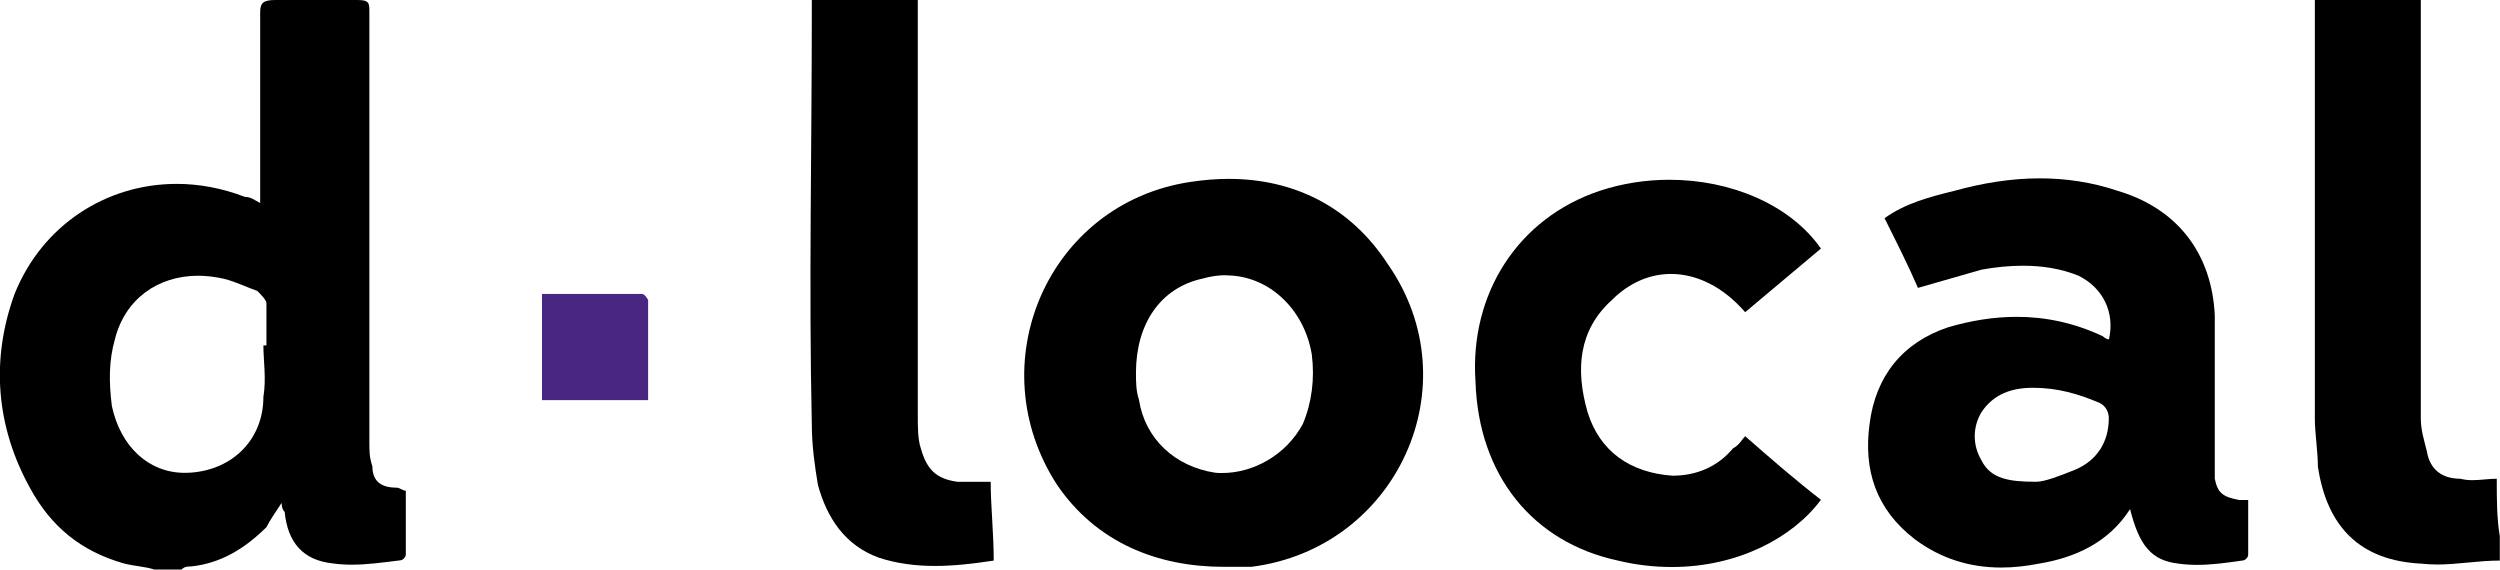
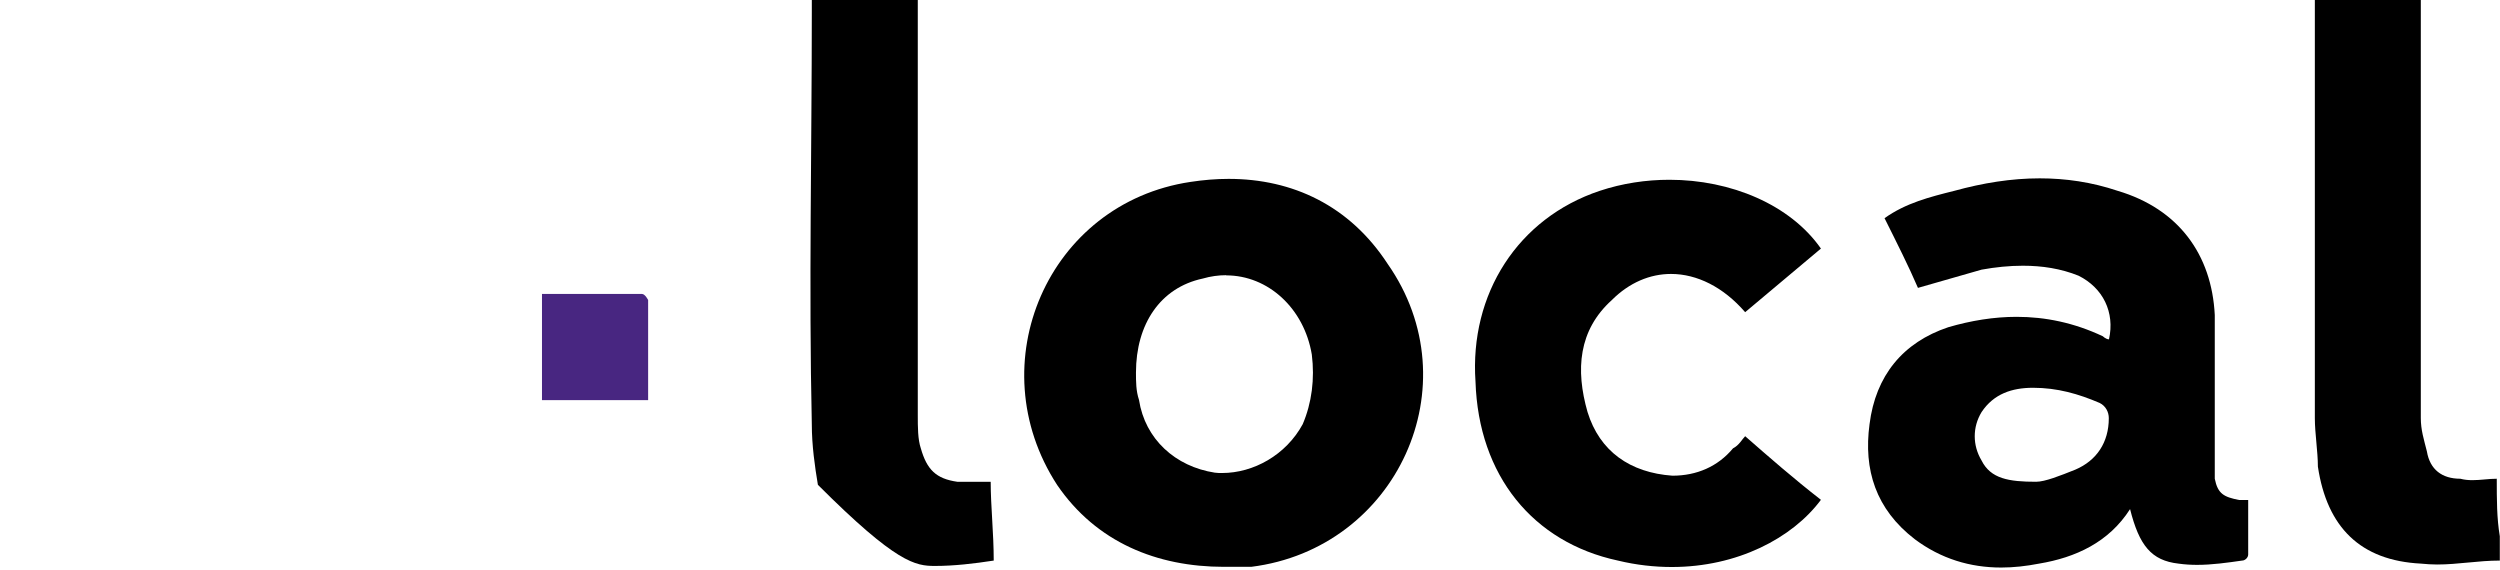
<svg xmlns="http://www.w3.org/2000/svg" width="452" height="103" viewBox="0 0 452 103" fill="none">
  <g clip-path="url(#clip0_657_1686)">
-     <path fill-rule="evenodd" clip-rule="evenodd" d="M49.786 0C47.589 0 47.04 0.549 47.04 2.197V36.703C45.942 36.153 45.392 35.604 44.294 35.604C40.191 34.021 36.023 33.246 31.952 33.246C19.223 33.246 7.656 40.677 2.648 53.115C-1.746 65.167 -0.647 77.218 5.394 88.17C9.239 95.278 14.699 99.672 22.389 101.869C24.586 102.418 26.233 102.418 27.881 102.968H32.824C33.374 102.418 33.923 102.418 34.472 102.418C39.965 101.869 44.326 99.123 48.171 95.311C48.72 94.212 49.819 92.564 50.917 90.917C50.917 91.649 51.1 92.198 51.467 92.564C52.016 98.057 54.762 101.32 60.222 101.869C61.353 102.031 62.484 102.095 63.614 102.095C66.361 102.095 69.172 101.708 72.273 101.32C72.822 101.32 73.372 100.771 73.372 100.221V88.72C72.822 88.72 72.273 88.17 71.724 88.17C68.978 88.17 67.33 87.072 67.33 84.326C66.781 82.678 66.781 81.579 66.781 79.932V2.197C66.781 0.549 66.781 0 64.584 0H49.786ZM35.797 49.852C37.315 49.852 38.866 50.046 40.482 50.401C42.678 50.951 44.876 52.049 46.523 52.599C47.072 53.148 48.171 54.246 48.171 54.795V62.453H47.622C47.622 65.199 48.171 68.494 47.622 71.757C47.622 79.415 42.129 84.907 34.472 85.456C34.117 85.456 33.761 85.489 33.406 85.489C26.815 85.489 21.775 80.675 20.224 73.405C19.675 69.011 19.675 65.199 20.773 61.354C22.583 54.085 28.527 49.852 35.829 49.852H35.797Z" fill="black" />
    <path fill-rule="evenodd" clip-rule="evenodd" d="M418.524 0V75.602C418.524 78.349 419.074 81.644 419.074 84.358C420.722 95.311 426.731 101.352 437.716 101.902C438.717 101.998 439.654 102.063 440.624 102.063C444.436 102.063 448.022 101.352 451.964 101.352V96.958C451.415 93.663 451.415 90.367 451.415 86.555C449.961 86.555 448.507 86.813 447.021 86.813C446.278 86.813 445.567 86.749 444.824 86.555C441.528 86.555 439.331 84.907 438.782 81.612C438.233 79.415 437.683 77.767 437.683 75.57V0H418.492H418.524Z" fill="black" />
    <path fill-rule="evenodd" clip-rule="evenodd" d="M368.801 32.244C363.631 32.244 358.494 33.084 353.325 34.506C348.931 35.604 344.569 36.703 340.725 39.449C342.922 43.843 345.119 48.205 346.766 52.049C350.611 50.951 354.423 49.852 358.268 48.754C360.756 48.301 363.276 48.043 365.731 48.043C369.221 48.043 372.613 48.56 375.812 49.852C380.206 52.049 382.403 56.443 381.304 61.354C380.755 61.354 380.206 60.805 380.206 60.805C375.004 58.349 369.802 57.283 364.601 57.283C360.497 57.283 356.362 57.962 352.259 59.157C344.052 61.903 339.109 67.913 338.011 76.701C336.912 84.907 339.109 92.047 346.217 97.508C350.934 101.029 356.2 102.612 361.822 102.612C364.051 102.612 366.345 102.354 368.672 101.902C375.263 100.803 381.272 98.057 385.117 92.047C386.764 98.606 388.961 101.352 393.872 101.902C395.003 102.063 396.134 102.128 397.232 102.128C399.946 102.128 402.66 101.74 405.374 101.352C405.923 101.352 406.473 100.803 406.473 100.254V90.4H404.825C402.079 89.85 400.98 89.301 400.431 86.555V56.96C399.882 46.008 393.872 37.769 382.887 34.506C378.17 32.923 373.486 32.244 368.768 32.244H368.801ZM367.573 70.11C371.967 70.11 375.779 71.208 379.624 72.856C380.723 73.405 381.272 74.504 381.272 75.602C381.272 79.996 379.075 83.26 375.23 84.907C372.484 86.006 369.738 87.104 368.122 87.104C363.179 87.104 359.916 86.555 358.268 83.26C356.62 80.513 356.62 77.218 358.268 74.504C360.465 71.208 363.761 70.11 367.573 70.11Z" fill="black" />
    <path fill-rule="evenodd" clip-rule="evenodd" d="M222.119 32.341C219.857 32.341 217.563 32.535 215.237 32.89C189.487 36.735 176.887 65.781 191.135 87.686C198.243 98.089 209.228 102.483 221.279 102.483H226.222C252.521 99.188 266.22 69.593 250.873 47.688C243.992 37.155 233.685 32.341 222.151 32.341H222.119ZM221.699 49.788C229.291 49.788 235.785 55.765 237.175 64.1C237.724 68.494 237.174 72.856 235.527 76.701C232.49 82.29 226.61 85.521 220.956 85.521C220.503 85.521 220.083 85.521 219.631 85.456C212.523 84.358 207.031 79.415 205.932 72.307C205.383 70.659 205.383 69.011 205.383 67.364C205.383 58.608 209.777 52.017 217.434 50.369C218.888 49.949 220.309 49.755 221.699 49.755V49.788Z" fill="black" />
    <path fill-rule="evenodd" clip-rule="evenodd" d="M301.826 32.502C297.594 32.502 293.297 33.149 289.226 34.506C274.428 39.449 265.673 53.148 266.771 69.011C267.32 86.006 277.175 98.057 292.521 101.352C295.849 102.16 299.144 102.515 302.278 102.515C314.071 102.515 324.054 97.314 329.224 90.367C324.28 86.523 319.919 82.71 315.525 78.865C314.976 79.415 314.426 80.513 313.328 81.062C310.582 84.358 306.769 86.006 302.375 86.006C294.718 85.456 289.226 81.612 287.029 74.504C284.832 66.847 285.381 59.706 291.423 54.246C294.589 51.08 298.337 49.529 302.117 49.529C306.802 49.529 311.583 51.888 315.525 56.443L329.224 44.941C323.667 36.993 312.94 32.502 301.826 32.502Z" fill="black" />
-     <path fill-rule="evenodd" clip-rule="evenodd" d="M146.776 0V2.197C146.776 26.849 146.227 52.049 146.776 76.701C146.776 80.546 147.326 84.358 147.875 87.653C149.523 93.695 152.818 98.606 158.827 100.803C162.123 101.902 165.548 102.322 169.037 102.322C172.526 102.322 176.08 101.902 179.666 101.352C179.666 96.409 179.117 91.498 179.117 87.104H173.076C169.231 86.555 167.583 84.907 166.485 81.062C165.935 79.415 165.935 77.218 165.935 75.021V0H146.744H146.776Z" fill="black" />
+     <path fill-rule="evenodd" clip-rule="evenodd" d="M146.776 0V2.197C146.776 26.849 146.227 52.049 146.776 76.701C146.776 80.546 147.326 84.358 147.875 87.653C162.123 101.902 165.548 102.322 169.037 102.322C172.526 102.322 176.08 101.902 179.666 101.352C179.666 96.409 179.117 91.498 179.117 87.104H173.076C169.231 86.555 167.583 84.907 166.485 81.062C165.935 79.415 165.935 77.218 165.935 75.021V0H146.744H146.776Z" fill="black" />
    <path fill-rule="evenodd" clip-rule="evenodd" d="M97.99 53.148V72.339H117.182V54.246C117.182 54.246 116.632 53.148 116.083 53.148H97.99Z" fill="#482681" />
  </g>
  <defs>
    <clipPath id="clip0_657_1686">
      <rect width="451.965" height="103" fill="white" />
    </clipPath>
  </defs>
</svg>